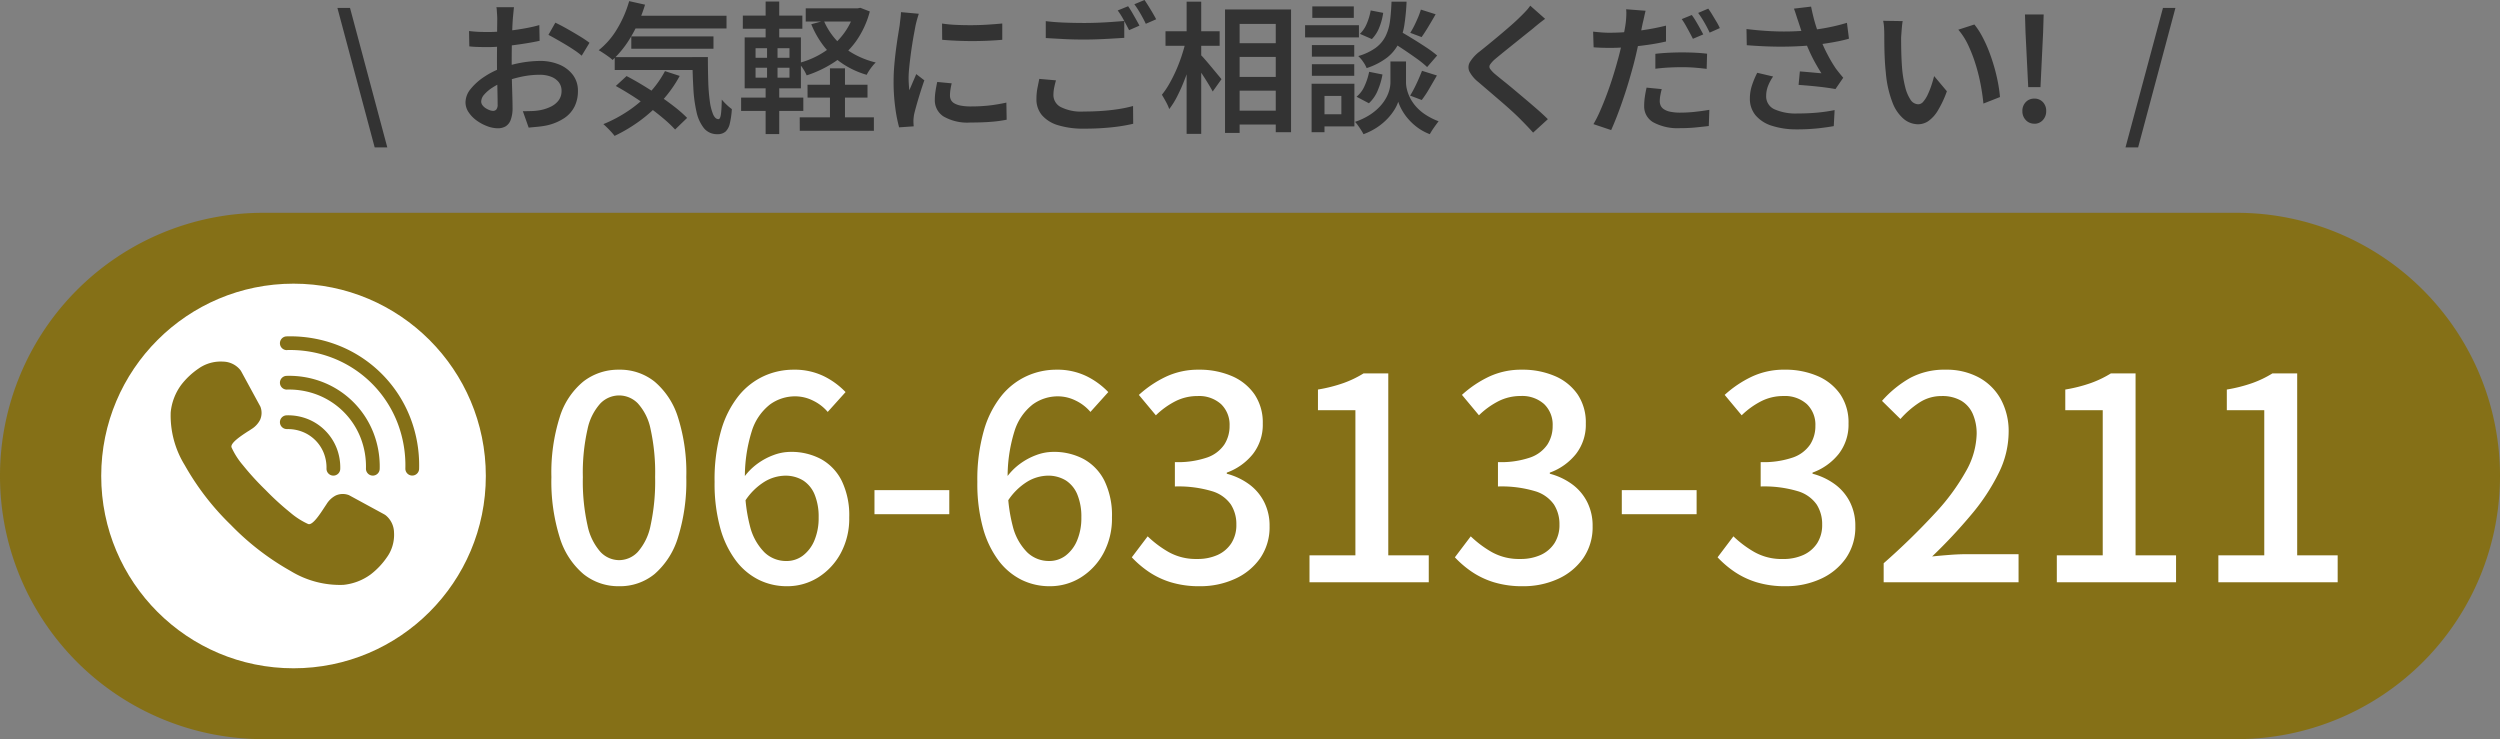
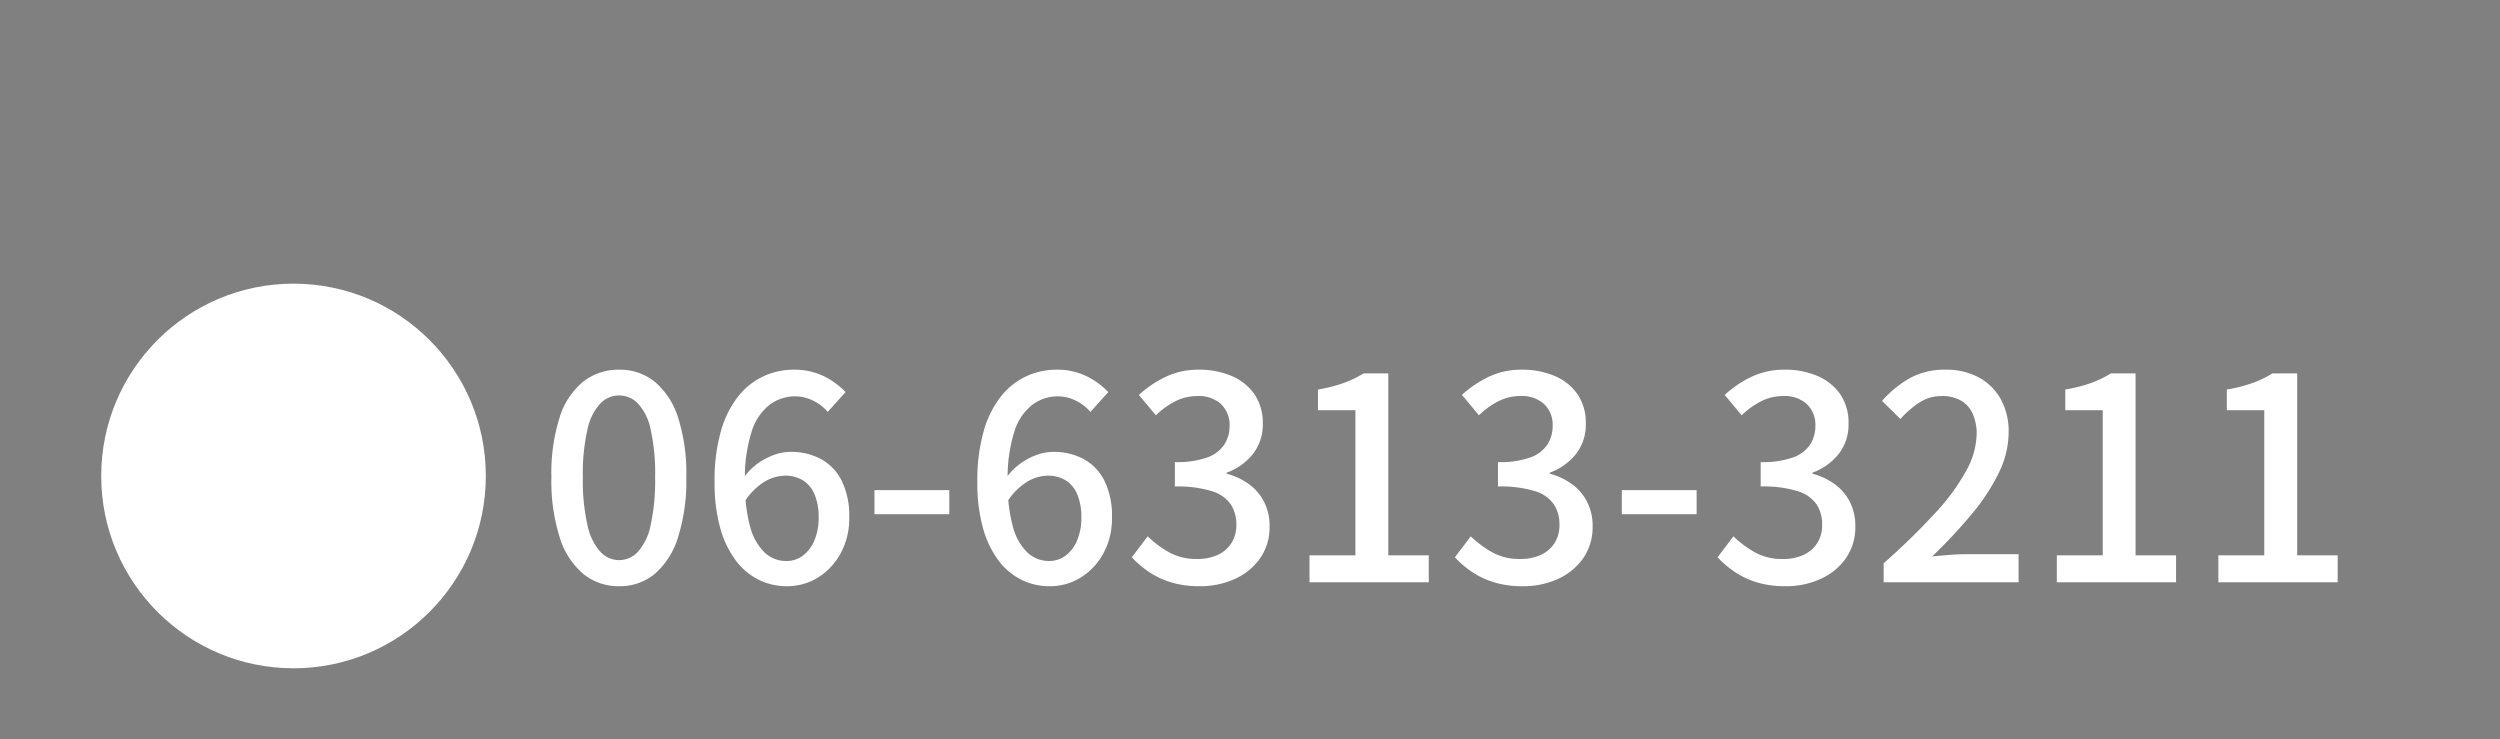
<svg xmlns="http://www.w3.org/2000/svg" width="247" height="73.026" viewBox="0 0 247 73.026">
  <rect x="0" y="0" width="247" height="73.026" fill="#808080" stroke="none" />
  <g id="h_tel" transform="translate(-1337 -15.974)">
    <g id="グループ_297" data-name="グループ 297" transform="translate(-304 -7)">
-       <path id="パス_334" data-name="パス 334" d="M26,0H221a26,26,0,0,1,0,52H26A26,26,0,0,1,26,0Z" transform="translate(1641 44)" fill="#857017" />
      <g id="グループ_283" data-name="グループ 283" transform="translate(1696.838 42.5)">
        <path id="パス_339" data-name="パス 339" d="M8.008.392A5.5,5.5,0,0,1,4.48-.812a7.638,7.638,0,0,1-2.338-3.6,18.54,18.54,0,0,1-.826-5.978,18.15,18.15,0,0,1,.826-5.936A7.357,7.357,0,0,1,4.48-19.838,5.626,5.626,0,0,1,8.008-21a5.467,5.467,0,0,1,3.5,1.176,7.553,7.553,0,0,1,2.31,3.514,18.021,18.021,0,0,1,.826,5.922,18.54,18.54,0,0,1-.826,5.978,7.747,7.747,0,0,1-2.31,3.6A5.385,5.385,0,0,1,8.008.392Zm0-2.576A2.546,2.546,0,0,0,9.856-3a5.569,5.569,0,0,0,1.26-2.618,20.519,20.519,0,0,0,.448-4.774,19.964,19.964,0,0,0-.448-4.732,5.325,5.325,0,0,0-1.26-2.548,2.59,2.59,0,0,0-1.848-.784,2.59,2.59,0,0,0-1.848.784A5.411,5.411,0,0,0,4.886-15.12a19.381,19.381,0,0,0-.462,4.732,19.92,19.92,0,0,0,.462,4.774A5.659,5.659,0,0,0,6.16-3,2.546,2.546,0,0,0,8.008-2.184ZM24.584.392a6.224,6.224,0,0,1-2.772-.63,6.424,6.424,0,0,1-2.268-1.9A9.585,9.585,0,0,1,18-5.348a16.5,16.5,0,0,1-.56-4.564,17.578,17.578,0,0,1,.644-5.082,9.775,9.775,0,0,1,1.736-3.43,6.931,6.931,0,0,1,2.492-1.946A7.021,7.021,0,0,1,25.228-21a6.6,6.6,0,0,1,3.01.644,7.616,7.616,0,0,1,2.142,1.568l-1.764,1.96a4.374,4.374,0,0,0-1.428-1.106,3.962,3.962,0,0,0-1.792-.434,4.215,4.215,0,0,0-2.478.8,5.348,5.348,0,0,0-1.806,2.646,15.093,15.093,0,0,0-.672,5.012,15.923,15.923,0,0,0,.5,4.382,5.555,5.555,0,0,0,1.428,2.576,3.077,3.077,0,0,0,2.156.854,2.669,2.669,0,0,0,1.638-.532A3.611,3.611,0,0,0,27.3-4.13a5.692,5.692,0,0,0,.42-2.282,5.728,5.728,0,0,0-.392-2.24,3,3,0,0,0-1.134-1.4,3.33,3.33,0,0,0-1.834-.476,4.068,4.068,0,0,0-1.974.588,6.134,6.134,0,0,0-2,2.016l-.112-2.352a6,6,0,0,1,1.372-1.414,6.5,6.5,0,0,1,1.638-.882,4.823,4.823,0,0,1,1.638-.308,6.219,6.219,0,0,1,3.038.714A4.991,4.991,0,0,1,30-10.024a7.8,7.8,0,0,1,.742,3.612,7.191,7.191,0,0,1-.854,3.57,6.4,6.4,0,0,1-2.24,2.38A5.73,5.73,0,0,1,24.584.392ZM33.236-6.72V-9.1h7.392v2.38ZM50.54.392a6.224,6.224,0,0,1-2.772-.63,6.424,6.424,0,0,1-2.268-1.9,9.585,9.585,0,0,1-1.54-3.206,16.5,16.5,0,0,1-.56-4.564,17.578,17.578,0,0,1,.644-5.082,9.775,9.775,0,0,1,1.736-3.43,6.931,6.931,0,0,1,2.492-1.946A7.021,7.021,0,0,1,51.184-21a6.6,6.6,0,0,1,3.01.644,7.616,7.616,0,0,1,2.142,1.568l-1.764,1.96a4.374,4.374,0,0,0-1.428-1.106,3.962,3.962,0,0,0-1.792-.434,4.215,4.215,0,0,0-2.478.8,5.348,5.348,0,0,0-1.806,2.646A15.093,15.093,0,0,0,46.4-9.912a15.923,15.923,0,0,0,.5,4.382,5.555,5.555,0,0,0,1.428,2.576,3.077,3.077,0,0,0,2.156.854,2.669,2.669,0,0,0,1.638-.532,3.611,3.611,0,0,0,1.134-1.5,5.691,5.691,0,0,0,.42-2.282,5.728,5.728,0,0,0-.392-2.24,3,3,0,0,0-1.134-1.4,3.33,3.33,0,0,0-1.834-.476,4.068,4.068,0,0,0-1.974.588,6.134,6.134,0,0,0-2,2.016l-.112-2.352A6,6,0,0,1,47.6-11.69a6.5,6.5,0,0,1,1.638-.882,4.823,4.823,0,0,1,1.638-.308,6.219,6.219,0,0,1,3.038.714,4.991,4.991,0,0,1,2.044,2.142A7.8,7.8,0,0,1,56.7-6.412a7.191,7.191,0,0,1-.854,3.57,6.4,6.4,0,0,1-2.24,2.38A5.73,5.73,0,0,1,50.54.392Zm14.84,0A9.57,9.57,0,0,1,62.51,0a8.128,8.128,0,0,1-2.2-1.05A9.942,9.942,0,0,1,58.66-2.464l1.568-2.072a10.438,10.438,0,0,0,2.1,1.568A5.493,5.493,0,0,0,65.1-2.3,4.783,4.783,0,0,0,67.144-2.7,3.185,3.185,0,0,0,68.5-3.864a3.327,3.327,0,0,0,.49-1.848,3.585,3.585,0,0,0-.546-1.974A3.475,3.475,0,0,0,66.57-9a11.524,11.524,0,0,0-3.654-.462v-2.408a8.932,8.932,0,0,0,3.206-.462,3.4,3.4,0,0,0,1.68-1.274,3.362,3.362,0,0,0,.518-1.848,2.815,2.815,0,0,0-.84-2.142,3.238,3.238,0,0,0-2.324-.8,4.793,4.793,0,0,0-2.2.518,7.873,7.873,0,0,0-1.918,1.386l-1.68-2.016a10.867,10.867,0,0,1,2.688-1.806A7.46,7.46,0,0,1,65.268-21a8.045,8.045,0,0,1,3.276.63,5.2,5.2,0,0,1,2.24,1.806A4.953,4.953,0,0,1,71.6-15.68a4.707,4.707,0,0,1-.966,3,5.834,5.834,0,0,1-2.59,1.848v.112a6.518,6.518,0,0,1,2.142.994,4.931,4.931,0,0,1,1.526,1.75,5.152,5.152,0,0,1,.56,2.436,5.372,5.372,0,0,1-.938,3.178A6.08,6.08,0,0,1,68.824-.322,8.212,8.212,0,0,1,65.38.392ZM76.216,0V-2.66h4.536V-17h-3.7V-19.04a14.908,14.908,0,0,0,2.534-.644,10.448,10.448,0,0,0,1.974-.952H84V-2.66h4V0ZM97.3.392A9.57,9.57,0,0,1,94.43,0a8.128,8.128,0,0,1-2.2-1.05A9.942,9.942,0,0,1,90.58-2.464l1.568-2.072a10.439,10.439,0,0,0,2.1,1.568A5.493,5.493,0,0,0,97.02-2.3,4.783,4.783,0,0,0,99.064-2.7a3.185,3.185,0,0,0,1.358-1.162,3.327,3.327,0,0,0,.49-1.848,3.585,3.585,0,0,0-.546-1.974A3.475,3.475,0,0,0,98.49-9a11.524,11.524,0,0,0-3.654-.462v-2.408a8.932,8.932,0,0,0,3.206-.462,3.4,3.4,0,0,0,1.68-1.274,3.362,3.362,0,0,0,.518-1.848A2.815,2.815,0,0,0,99.4-17.6a3.238,3.238,0,0,0-2.324-.8,4.793,4.793,0,0,0-2.2.518,7.873,7.873,0,0,0-1.918,1.386l-1.68-2.016a10.868,10.868,0,0,1,2.688-1.806A7.46,7.46,0,0,1,97.188-21a8.045,8.045,0,0,1,3.276.63,5.2,5.2,0,0,1,2.24,1.806,4.953,4.953,0,0,1,.812,2.884,4.707,4.707,0,0,1-.966,3,5.834,5.834,0,0,1-2.59,1.848v.112a6.518,6.518,0,0,1,2.142.994,4.931,4.931,0,0,1,1.526,1.75,5.152,5.152,0,0,1,.56,2.436,5.372,5.372,0,0,1-.938,3.178,6.08,6.08,0,0,1-2.506,2.044A8.212,8.212,0,0,1,97.3.392Zm9.772-7.112V-9.1h7.392v2.38ZM123.256.392A9.57,9.57,0,0,1,120.386,0a8.128,8.128,0,0,1-2.2-1.05,9.942,9.942,0,0,1-1.652-1.414L118.1-4.536a10.439,10.439,0,0,0,2.1,1.568,5.493,5.493,0,0,0,2.772.672A4.783,4.783,0,0,0,125.02-2.7a3.185,3.185,0,0,0,1.358-1.162,3.327,3.327,0,0,0,.49-1.848,3.585,3.585,0,0,0-.546-1.974A3.475,3.475,0,0,0,124.446-9a11.524,11.524,0,0,0-3.654-.462v-2.408A8.932,8.932,0,0,0,124-12.334a3.4,3.4,0,0,0,1.68-1.274,3.362,3.362,0,0,0,.518-1.848,2.815,2.815,0,0,0-.84-2.142,3.238,3.238,0,0,0-2.324-.8,4.793,4.793,0,0,0-2.2.518,7.873,7.873,0,0,0-1.918,1.386l-1.68-2.016a10.868,10.868,0,0,1,2.688-1.806,7.46,7.46,0,0,1,3.22-.686,8.045,8.045,0,0,1,3.276.63,5.2,5.2,0,0,1,2.24,1.806,4.953,4.953,0,0,1,.812,2.884,4.707,4.707,0,0,1-.966,3,5.834,5.834,0,0,1-2.59,1.848v.112a6.518,6.518,0,0,1,2.142.994,4.931,4.931,0,0,1,1.526,1.75,5.152,5.152,0,0,1,.56,2.436,5.372,5.372,0,0,1-.938,3.178A6.08,6.08,0,0,1,126.7-.322,8.212,8.212,0,0,1,123.256.392ZM132.944,0V-1.876a67.6,67.6,0,0,0,5.1-4.97,21.159,21.159,0,0,0,3.066-4.186,7.78,7.78,0,0,0,1.022-3.612,4.837,4.837,0,0,0-.378-1.974,2.826,2.826,0,0,0-1.148-1.316,3.731,3.731,0,0,0-1.946-.462,3.965,3.965,0,0,0-2.212.658,9.086,9.086,0,0,0-1.848,1.61l-1.82-1.792a10.873,10.873,0,0,1,2.786-2.268A7.163,7.163,0,0,1,139.076-21a6.692,6.692,0,0,1,3.276.77,5.421,5.421,0,0,1,2.17,2.156,6.611,6.611,0,0,1,.77,3.262,9.186,9.186,0,0,1-.98,4.018,20.224,20.224,0,0,1-2.688,4.088,50.863,50.863,0,0,1-3.892,4.158q.812-.084,1.722-.154t1.638-.07h5.18V0Zm17.108,0V-2.66h4.536V-17h-3.7V-19.04a14.908,14.908,0,0,0,2.534-.644,10.448,10.448,0,0,0,1.974-.952h2.436V-2.66h4V0Zm15.96,0V-2.66h4.536V-17h-3.7V-19.04a14.908,14.908,0,0,0,2.534-.644,10.448,10.448,0,0,0,1.974-.952H173.8V-2.66h4V0Z" transform="translate(-2.676 38)" fill="#fff" />
        <circle id="楕円形_675" data-name="楕円形 675" cx="19" cy="19" r="19" transform="translate(-45.838 8.5)" fill="#fff" />
-         <path id="tel" d="M57.182,34.817c-.706.459-1.827,1.188-1.67,1.618a7.4,7.4,0,0,0,1.12,1.754,27,27,0,0,0,2.238,2.451l.008.008a27.071,27.071,0,0,0,2.451,2.238,7.38,7.38,0,0,0,1.754,1.12c.43.157,1.159-.965,1.618-1.67l.2-.3a2.312,2.312,0,0,1,.912-.852,1.691,1.691,0,0,1,1.242-.052.465.465,0,0,1,.08.033l3.426,1.864a1.735,1.735,0,0,1,.172.107,2.237,2.237,0,0,1,.831,1.7,3.824,3.824,0,0,1-.45,2.052,3.551,3.551,0,0,1-.233.373,7.433,7.433,0,0,1-1.624,1.724,5.478,5.478,0,0,1-2.7,1.032,9.336,9.336,0,0,1-5.212-1.373,25.9,25.9,0,0,1-5.905-4.555,25.884,25.884,0,0,1-4.555-5.905A9.331,9.331,0,0,1,49.5,32.967a5.474,5.474,0,0,1,1.032-2.7,7.428,7.428,0,0,1,1.724-1.624,3.434,3.434,0,0,1,.373-.233,3.81,3.81,0,0,1,2.052-.45,2.231,2.231,0,0,1,1.7.833,1.825,1.825,0,0,1,.107.17l1.854,3.408a.409.409,0,0,1,.043.1,1.694,1.694,0,0,1-.053,1.242,2.305,2.305,0,0,1-.851.912l-.3.2Zm3.805-.193a.679.679,0,1,1-.032-1.358,5.261,5.261,0,0,1,2.059.358,5.091,5.091,0,0,1,1.738,1.138h0A5.1,5.1,0,0,1,65.894,36.5a5.254,5.254,0,0,1,.358,2.06.679.679,0,0,1-1.358-.032A3.921,3.921,0,0,0,64.627,37a3.739,3.739,0,0,0-.835-1.272h0a3.746,3.746,0,0,0-1.273-.833,3.909,3.909,0,0,0-1.532-.267h0Zm0-3.9a.679.679,0,1,1-.032-1.358,9.129,9.129,0,0,1,3.58.623,8.814,8.814,0,0,1,4.991,4.991,9.126,9.126,0,0,1,.623,3.579.679.679,0,1,1-1.358-.032,7.792,7.792,0,0,0-.533-3.053,7.48,7.48,0,0,0-4.219-4.219,7.791,7.791,0,0,0-3.053-.533h0Zm0-3.9a.679.679,0,1,1-.032-1.358,13,13,0,0,1,5.1.888,12.555,12.555,0,0,1,7.1,7.1,13.015,13.015,0,0,1,.888,5.1.679.679,0,1,1-1.358-.032,11.682,11.682,0,0,0-.8-4.574,11.222,11.222,0,0,0-6.332-6.331,11.651,11.651,0,0,0-4.574-.8h0Z" transform="translate(-88.473 -11.758)" fill="#857017" fill-rule="evenodd" />
      </g>
    </g>
-     <path id="パス_338" data-name="パス 338" d="M4.018,2.534.336-11.242H1.582L5.264,2.534ZM17.78-11.312q-.014.112-.035.322t-.042.427q-.021.217-.035.385-.028.392-.049.882T17.584-8.26q-.014.546-.021,1.092T17.556-6.1q0,.56.007,1.239t.028,1.351q.021.672.035,1.225t.014.875a3.3,3.3,0,0,1-.189,1.246,1.242,1.242,0,0,1-.511.63,1.511,1.511,0,0,1-.756.182,3,3,0,0,1-1.029-.2,4.392,4.392,0,0,1-1.043-.553,3.192,3.192,0,0,1-.805-.819,1.742,1.742,0,0,1-.315-.987A2.1,2.1,0,0,1,13.5-3.234a5.815,5.815,0,0,1,1.337-1.2A8.02,8.02,0,0,1,16.6-5.32a11.453,11.453,0,0,1,3.738-.686,4.878,4.878,0,0,1,1.911.357A3.225,3.225,0,0,1,23.6-4.627a2.577,2.577,0,0,1,.5,1.6,3.422,3.422,0,0,1-.322,1.5,2.982,2.982,0,0,1-.994,1.148,5.149,5.149,0,0,1-1.75.742A8.44,8.44,0,0,1,20.1.5q-.462.042-.868.084l-.574-1.624q.448,0,.882-.014a5.424,5.424,0,0,0,.812-.084,4.182,4.182,0,0,0,1.071-.35,2.093,2.093,0,0,0,.77-.623,1.514,1.514,0,0,0,.287-.931,1.345,1.345,0,0,0-.28-.868,1.784,1.784,0,0,0-.763-.539,3.04,3.04,0,0,0-1.113-.189,8.661,8.661,0,0,0-1.792.189,11.935,11.935,0,0,0-1.75.511,5.8,5.8,0,0,0-1.141.574,3.693,3.693,0,0,0-.805.686,1.078,1.078,0,0,0-.294.686.6.6,0,0,0,.119.35,1.161,1.161,0,0,0,.308.294,1.957,1.957,0,0,0,.392.2,1.027,1.027,0,0,0,.357.077.414.414,0,0,0,.322-.14.736.736,0,0,0,.126-.49q0-.378-.014-1.092t-.035-1.575Q16.1-5.222,16.1-6.048q0-.6.007-1.225t.007-1.2q0-.574.007-1.015t.007-.665q0-.154-.014-.378l-.028-.448a2.013,2.013,0,0,0-.042-.336Zm4.088,1.526q.532.252,1.176.616t1.239.728a11.187,11.187,0,0,1,.959.644l-.77,1.274a6.849,6.849,0,0,0-.672-.511q-.42-.287-.9-.574t-.938-.546q-.455-.259-.777-.427Zm-8.526.826q.6.07,1.05.084t.84.014q.532,0,1.19-.049t1.337-.14q.679-.091,1.337-.217t1.19-.28l.028,1.554q-.574.126-1.26.238t-1.379.2q-.693.084-1.316.133t-1.085.049q-.672,0-1.106-.014t-.8-.056Zm15.876-1.512H38.78v1.26H29.218Zm.154,2.044h8.12V-7.21h-8.12ZM27.734-6.384H35.91V-5.11H27.734Zm1.428-5.53,1.568.35A14.166,14.166,0,0,1,29.386-8.47,10.2,10.2,0,0,1,27.524-6.1a3.294,3.294,0,0,0-.392-.322q-.252-.182-.518-.357t-.462-.287a7.679,7.679,0,0,0,1.813-2.093A11.224,11.224,0,0,0,29.162-11.914ZM32.7-5l1.456.476a12.476,12.476,0,0,1-1.729,2.436A14.64,14.64,0,0,1,30.219-.091,15.362,15.362,0,0,1,27.72,1.4a4.716,4.716,0,0,0-.308-.371Q27.216.812,27,.6T26.614.238a13.616,13.616,0,0,0,2.457-1.309,12.1,12.1,0,0,0,2.086-1.771A9.993,9.993,0,0,0,32.7-5Zm2.7-1.386h1.54q0,1.3.035,2.408a18.126,18.126,0,0,0,.154,1.946,5.041,5.041,0,0,0,.329,1.309q.21.469.532.469.182-.014.245-.539t.077-1.393a6.03,6.03,0,0,0,.483.511,4.666,4.666,0,0,0,.511.427,8.076,8.076,0,0,1-.2,1.421,1.549,1.549,0,0,1-.427.805,1.158,1.158,0,0,1-.791.252,1.649,1.649,0,0,1-1.33-.581,3.919,3.919,0,0,1-.742-1.617A13.515,13.515,0,0,1,35.5-3.388Q35.42-4.774,35.406-6.384Zm-7.56,2.856,1.064-.98q.784.406,1.624.917t1.659,1.064q.819.553,1.519,1.106A12.131,12.131,0,0,1,34.888-.378L33.7.77A12.539,12.539,0,0,0,32.585-.287q-.665-.567-1.463-1.148t-1.645-1.12Q28.63-3.094,27.846-3.528Zm18.942-.126H52.71V-2.38H46.788Zm-.77,3.22H53.34V.9H46.018ZM46.606-11.2h5.25v1.3h-5.25ZM49-5.278h1.484V.392H49ZM51.45-11.2h.28L52-11.256l.938.364a9.09,9.09,0,0,1-1.372,2.954,8.251,8.251,0,0,1-2.135,2.051A11.383,11.383,0,0,1,46.7-4.578a3.814,3.814,0,0,0-.343-.637A4.158,4.158,0,0,0,45.92-5.8a8.414,8.414,0,0,0,1.862-.721,8.132,8.132,0,0,0,1.61-1.12,7.125,7.125,0,0,0,1.26-1.484,6.456,6.456,0,0,0,.8-1.841ZM48.4-9.968a6.842,6.842,0,0,0,1.155,1.827,6.86,6.86,0,0,0,1.722,1.4,8.525,8.525,0,0,0,2.247.889,3.16,3.16,0,0,0-.322.35,5.477,5.477,0,0,0-.329.448,4.183,4.183,0,0,0-.245.42,8.564,8.564,0,0,1-2.38-1.1,7.933,7.933,0,0,1-1.82-1.687,9.187,9.187,0,0,1-1.274-2.212Zm-8.008-.518h5.88v1.3H40.39ZM40.222-2.38h6.146v1.316H40.222Zm2.422-9.492h1.344v4.06H42.644Zm.14,4.06H43.82v3.948h.168V1.218H42.644V-3.864h.14ZM41.65-5.334v.98H45v-.98Zm0-1.932v.952H45v-.952ZM40.572-8.33H46.13V-3.3H40.572ZM60.074-9.7a13.074,13.074,0,0,0,1.421.133q.791.035,1.624.028T64.708-9.6q.756-.049,1.316-.105v1.61q-.616.056-1.386.091t-1.575.035q-.805,0-1.575-.035t-1.4-.091Zm.952,5.908q-.084.364-.126.644a3.77,3.77,0,0,0-.042.56.946.946,0,0,0,.1.441.855.855,0,0,0,.35.343,2.113,2.113,0,0,0,.637.217,5.208,5.208,0,0,0,.98.077A16.332,16.332,0,0,0,64.7-1.6,16.471,16.471,0,0,0,66.43-1.89L66.458-.2a12.571,12.571,0,0,1-1.547.21q-.875.07-2.037.07a4.718,4.718,0,0,1-2.653-.6,1.892,1.892,0,0,1-.861-1.645,5.614,5.614,0,0,1,.063-.819q.063-.427.175-.945Zm-3.248-6.874q-.042.126-.112.357t-.126.455q-.056.224-.084.35-.056.308-.147.791t-.182,1.064q-.091.581-.168,1.183t-.133,1.162q-.056.56-.056.994,0,.294.021.6t.049.6q.112-.252.231-.532t.238-.553q.119-.273.217-.511l.8.616q-.2.56-.4,1.2t-.364,1.218q-.161.574-.245.924-.028.154-.049.35a3.07,3.07,0,0,0-.021.308q0,.1.007.252t.021.294l-1.442.1a14.447,14.447,0,0,1-.378-1.925,18.955,18.955,0,0,1-.168-2.625q0-.784.07-1.589t.168-1.561q.1-.756.2-1.379t.168-1.043q.028-.28.07-.616t.056-.644Zm12.544.728q.77.1,1.729.14t2.051.042q.686,0,1.4-.028t1.386-.077q.672-.049,1.19-.091v1.666l-1.155.07q-.679.042-1.414.07t-1.393.028q-1.092,0-2.023-.049t-1.771-.1ZM71.33-4.088q-.112.392-.182.749a3.738,3.738,0,0,0-.07.721,1.334,1.334,0,0,0,.714,1.162,4.439,4.439,0,0,0,2.282.448q.952,0,1.841-.063t1.666-.189a12.02,12.02,0,0,0,1.365-.294L78.96.2q-.574.14-1.323.252T76.006.623q-.882.063-1.876.063a8.486,8.486,0,0,1-2.6-.343,3.351,3.351,0,0,1-1.589-.994A2.409,2.409,0,0,1,69.4-2.24a5.725,5.725,0,0,1,.1-1.092q.1-.5.182-.9Zm7.126-7.322q.182.252.385.6t.4.7q.2.35.336.616l-1.022.448q-.224-.434-.525-.994a7.562,7.562,0,0,0-.6-.952Zm1.624-.616q.182.266.4.616t.42.693q.2.343.329.595l-1.022.448q-.21-.448-.525-.994a9.411,9.411,0,0,0-.609-.938Zm8.666,4.27h5.1V-6.4h-5.1Zm.014,3.332h5.1v1.358h-5.1Zm0,3.332h5.1V.28h-5.1Zm-.728-10h6.524V1.036H93.044V-9.66h-3.57V1.106H88.032Zm-5.88,2.156H87.5V-7.5H82.152Zm2.086-2.926H85.68V1.2H84.238Zm-.07,3.864.91.322q-.182.854-.441,1.757t-.6,1.771a17.332,17.332,0,0,1-.714,1.61,8.261,8.261,0,0,1-.8,1.288,4.924,4.924,0,0,0-.329-.721q-.217-.4-.4-.693a7.971,7.971,0,0,0,.735-1.085,14.285,14.285,0,0,0,.672-1.337q.315-.714.56-1.463T84.168-7.994Zm1.4,1.33a6.6,6.6,0,0,1,.455.483q.3.343.637.749t.623.749q.287.343.4.483l-.868,1.218q-.154-.294-.4-.7t-.532-.847q-.287-.441-.56-.819l-.455-.63Zm18.69-1.372.924-.98q.616.35,1.337.791t1.386.882a10.769,10.769,0,0,1,1.085.805L108-5.4a9.446,9.446,0,0,0-1.036-.84q-.644-.462-1.358-.938T104.258-8.036Zm.9,2.086h.756v2.1a2.953,2.953,0,0,0,.084.637,3.865,3.865,0,0,0,.287.8,4.076,4.076,0,0,0,.567.861,4.585,4.585,0,0,0,.924.819,6.575,6.575,0,0,0,1.358.693q-.2.252-.462.63a6.12,6.12,0,0,0-.406.644,4.988,4.988,0,0,1-1.246-.679,5.6,5.6,0,0,1-.931-.875,5.18,5.18,0,0,1-.616-.9,4.854,4.854,0,0,1-.329-.749,3.573,3.573,0,0,1-.35.749,5.306,5.306,0,0,1-.679.889,5.948,5.948,0,0,1-1.022.868,6.463,6.463,0,0,1-1.379.7,4.594,4.594,0,0,0-.231-.4q-.147-.231-.308-.455a2.972,2.972,0,0,0-.3-.364,6.565,6.565,0,0,0,1.463-.693,5.171,5.171,0,0,0,1.008-.84,4.264,4.264,0,0,0,.623-.868,3.491,3.491,0,0,0,.315-.812,2.914,2.914,0,0,0,.091-.651v-2.1Zm-.672-5.908h1.484a20.641,20.641,0,0,1-.217,2.282,6.392,6.392,0,0,1-.56,1.834,4.122,4.122,0,0,1-1.155,1.414,6.767,6.767,0,0,1-2.016,1.036,2.956,2.956,0,0,0-.343-.623,3.075,3.075,0,0,0-.483-.567,5.581,5.581,0,0,0,1.729-.819,3.252,3.252,0,0,0,.966-1.141,4.724,4.724,0,0,0,.441-1.5Q104.44-10.78,104.482-11.858Zm-2.058.868,1.232.238a6.105,6.105,0,0,1-.378,1.421,3.394,3.394,0,0,1-.742,1.169L101.36-8.68a2.951,2.951,0,0,0,.679-1.015A5.713,5.713,0,0,0,102.424-10.99Zm-.154,6.062,1.316.266a7.238,7.238,0,0,1-.469,1.575,3.508,3.508,0,0,1-.875,1.267l-1.218-.644a2.839,2.839,0,0,0,.791-1.064A6.21,6.21,0,0,0,102.27-4.928Zm5.11-6.146,1.456.462q-.35.616-.714,1.218t-.672,1.036l-1.12-.42a8,8,0,0,0,.4-.714q.2-.406.378-.826A7.332,7.332,0,0,0,107.38-11.074Zm.112,6.048,1.47.462q-.378.658-.763,1.316a10.083,10.083,0,0,1-.735,1.106l-1.148-.434q.21-.336.427-.763t.413-.875Q107.352-4.662,107.492-5.026ZM96.614-7.574H100.8v1.148H96.614Zm.042-3.822h4.1v1.134h-4.1Zm-.042,5.712H100.8v1.148H96.614Zm-.672-3.85h5.32v1.2h-5.32Zm1.316,5.782h3.556V.462H97.258v-1.2h2.268V-2.548H97.258Zm-.672,0H97.86V1.036H96.586Zm23.072-6.412q-.308.224-.623.476t-.539.448l-.84.672-1.029.826-1.043.84q-.5.406-.868.714a2.7,2.7,0,0,0-.5.546.373.373,0,0,0,.007.42,2.94,2.94,0,0,0,.539.56q.336.28.826.672t1.057.868q.567.476,1.155.973t1.141.98q.553.483.987.917l-1.456,1.33Q117.922.462,117.32-.14q-.336-.35-.854-.826t-1.127-1L114.135-3q-.6-.511-1.071-.917a3.26,3.26,0,0,1-.889-1.05,1,1,0,0,1,.056-.931,3.828,3.828,0,0,1,.945-1.029q.406-.322.945-.763t1.113-.924q.574-.483,1.085-.931t.861-.8q.28-.266.567-.574a4.108,4.108,0,0,0,.441-.546Zm9.926-.8q-.07.28-.154.665t-.14.6q-.1.49-.238,1.169T128.744-7.1q-.168.756-.35,1.456-.2.742-.455,1.61t-.56,1.757q-.3.889-.609,1.687T126.182.826l-1.75-.588a11.4,11.4,0,0,0,.658-1.3q.336-.763.665-1.645t.6-1.75q.273-.868.469-1.6.14-.49.266-1.022t.231-1.029q.1-.5.182-.931t.119-.728q.042-.364.056-.735a4.076,4.076,0,0,0-.014-.609Zm-3.444,2.17q.84,0,1.757-.084t1.862-.238q.945-.154,1.841-.378v1.568q-.868.2-1.841.336t-1.911.217q-.938.077-1.722.077-.5,0-.9-.014t-.777-.042L124.4-8.9q.532.056.924.084T126.14-8.792Zm4.41,2.086q.588-.07,1.281-.105t1.379-.035q.6,0,1.225.028t1.225.1l-.042,1.5q-.532-.07-1.141-.119t-1.253-.049q-.714,0-1.365.035t-1.309.119Zm.63,3.486q-.084.308-.14.623a3.271,3.271,0,0,0-.056.567,1.066,1.066,0,0,0,.091.441.872.872,0,0,0,.315.357,1.822,1.822,0,0,0,.623.245,4.685,4.685,0,0,0,1.015.091,13.249,13.249,0,0,0,1.407-.077q.721-.077,1.449-.2l-.056,1.6q-.588.07-1.288.14t-1.526.07a5.085,5.085,0,0,1-2.653-.567,1.8,1.8,0,0,1-.917-1.617,6.3,6.3,0,0,1,.07-.931q.07-.469.168-.889Zm2.968-7.322a6.4,6.4,0,0,1,.392.588q.21.35.406.707t.336.623l-1.022.434q-.14-.28-.329-.63t-.385-.7a5.9,5.9,0,0,0-.392-.616Zm1.624-.63q.2.266.413.623t.42.7a5.942,5.942,0,0,1,.315.6l-1.008.448q-.21-.462-.525-1.008a9.412,9.412,0,0,0-.609-.938Zm8.89,1.246q-.084-.238-.189-.574t-.231-.672l1.694-.2q.1.5.231,1.029t.3,1.043q.168.518.336.966a13.634,13.634,0,0,0,.777,1.736,13.429,13.429,0,0,0,.819,1.372q.182.238.357.455t.357.427l-.77,1.12q-.294-.056-.728-.119t-.945-.119q-.511-.056-1.022-.1T144.7-3.64l.126-1.33q.364.028.77.063t.77.07q.364.035.588.049-.266-.42-.567-.952t-.574-1.127q-.273-.6-.5-1.183t-.385-1.064Q144.774-9.59,144.662-9.926Zm-5.11.77q1.274.154,2.4.21t2.121.021q.994-.035,1.82-.119.616-.07,1.232-.175t1.211-.245q.6-.14,1.141-.308l.2,1.568q-.476.14-1.029.252t-1.127.2q-.574.091-1.134.161-1.386.154-3.059.175T139.58-7.56Zm2.632,4.69a4.474,4.474,0,0,0-.511.959,2.685,2.685,0,0,0-.175.945,1.389,1.389,0,0,0,.791,1.323,5.13,5.13,0,0,0,2.275.427q1.12,0,2.044-.091a15.278,15.278,0,0,0,1.652-.245L148.176.434q-.6.112-1.533.217a19.7,19.7,0,0,1-2.177.105,7.8,7.8,0,0,1-2.429-.364,3.43,3.43,0,0,1-1.589-1.029,2.542,2.542,0,0,1-.56-1.673,4.113,4.113,0,0,1,.189-1.225,8.262,8.262,0,0,1,.539-1.3Zm12.8-5.474q-.042.224-.07.525t-.049.595l-.035.49q0,.448.007.959t.028,1.043q.021.532.063,1.064a11.529,11.529,0,0,0,.308,1.848,3.916,3.916,0,0,0,.525,1.246.927.927,0,0,0,.777.448.655.655,0,0,0,.483-.259,2.9,2.9,0,0,0,.434-.686,8.037,8.037,0,0,0,.364-.91q.161-.483.273-.931l1.26,1.5a10.364,10.364,0,0,1-.9,1.918,3.4,3.4,0,0,1-.931,1.029,1.8,1.8,0,0,1-1.008.315,2.254,2.254,0,0,1-1.393-.5,3.911,3.911,0,0,1-1.127-1.61,10.544,10.544,0,0,1-.672-2.975q-.07-.63-.105-1.344t-.042-1.358q-.007-.644-.007-1.064,0-.28-.021-.672a4.189,4.189,0,0,0-.091-.7Zm7.084.336a7.2,7.2,0,0,1,.756,1.148,12.841,12.841,0,0,1,.665,1.442q.3.77.532,1.575t.378,1.575a13.977,13.977,0,0,1,.2,1.428l-1.638.644q-.084-.882-.273-1.883a18.054,18.054,0,0,0-.5-2,14.334,14.334,0,0,0-.728-1.883,6.646,6.646,0,0,0-.98-1.533Zm5.32,6.188-.266-5.376-.056-1.806h1.848l-.056,1.806L168.6-3.416Zm.6,3.612a1.106,1.106,0,0,1-.84-.357,1.247,1.247,0,0,1-.336-.889,1.217,1.217,0,0,1,.336-.889,1.128,1.128,0,0,1,.84-.343,1.122,1.122,0,0,1,.847.343,1.231,1.231,0,0,1,.329.889,1.262,1.262,0,0,1-.329.889A1.1,1.1,0,0,1,167.986.2ZM177,2.534l3.7-13.776h1.232L178.248,2.534Z" transform="translate(1370 28)" fill="#333" />
  </g>
</svg>